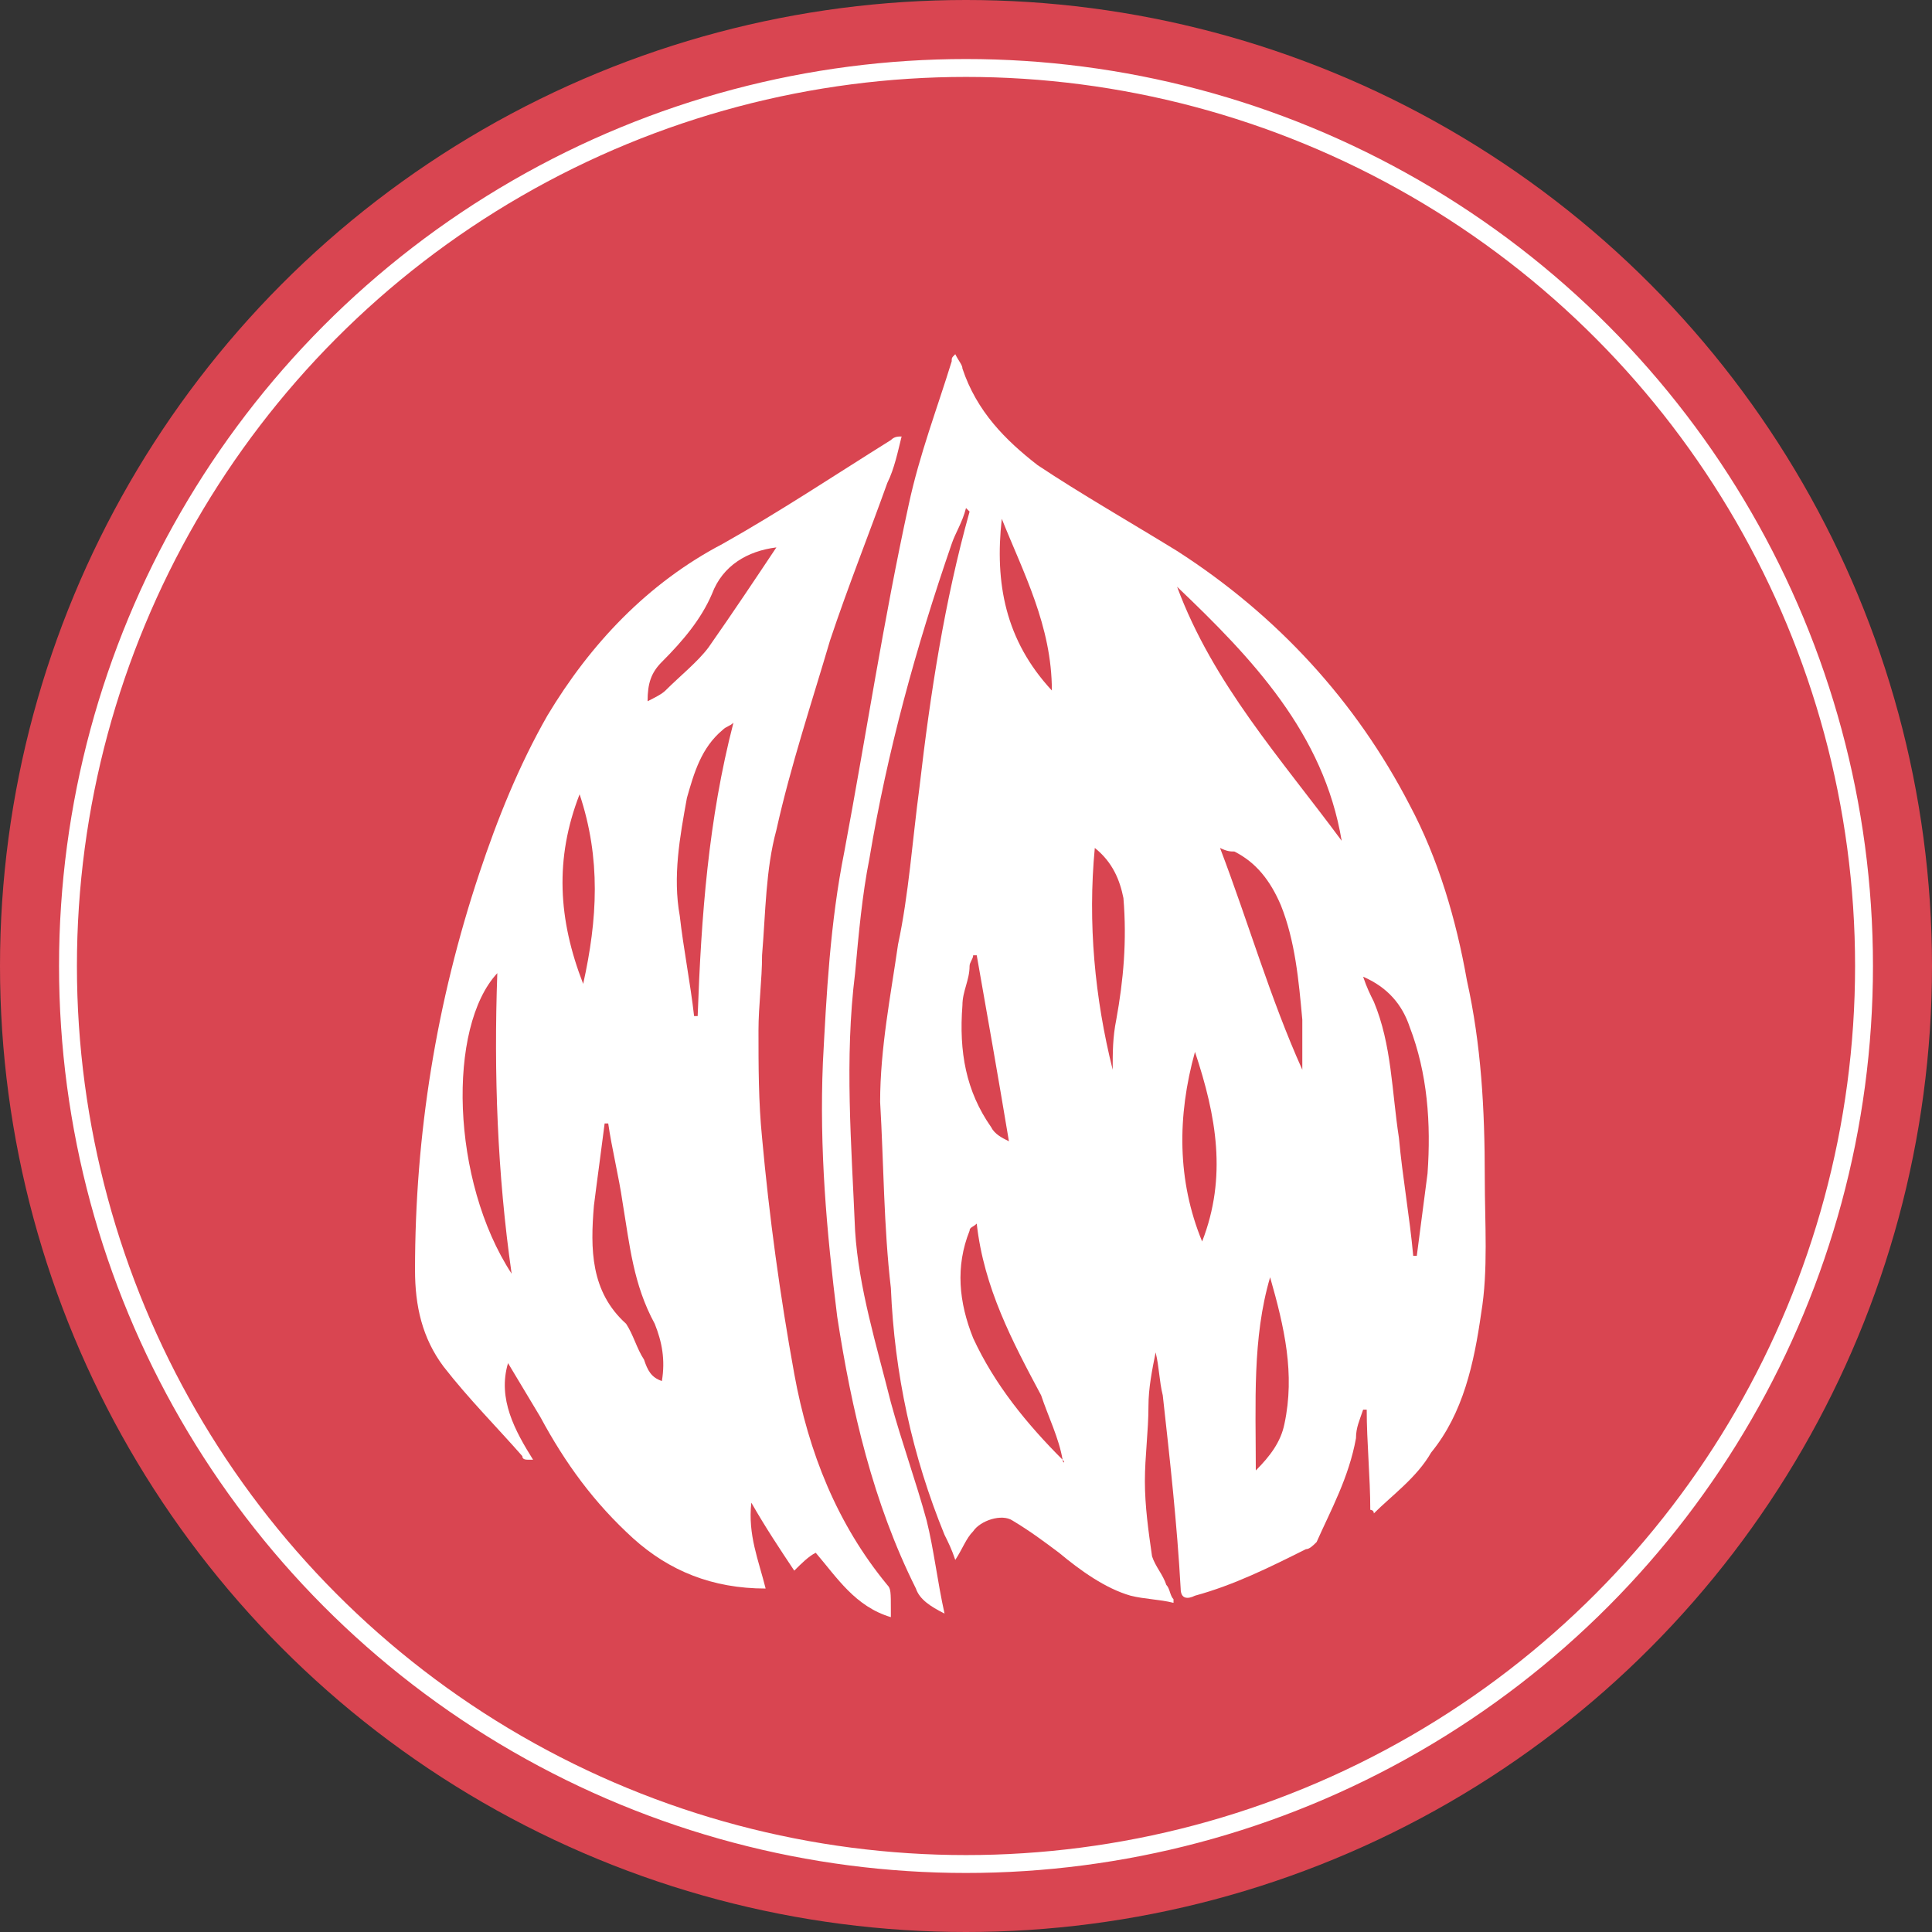
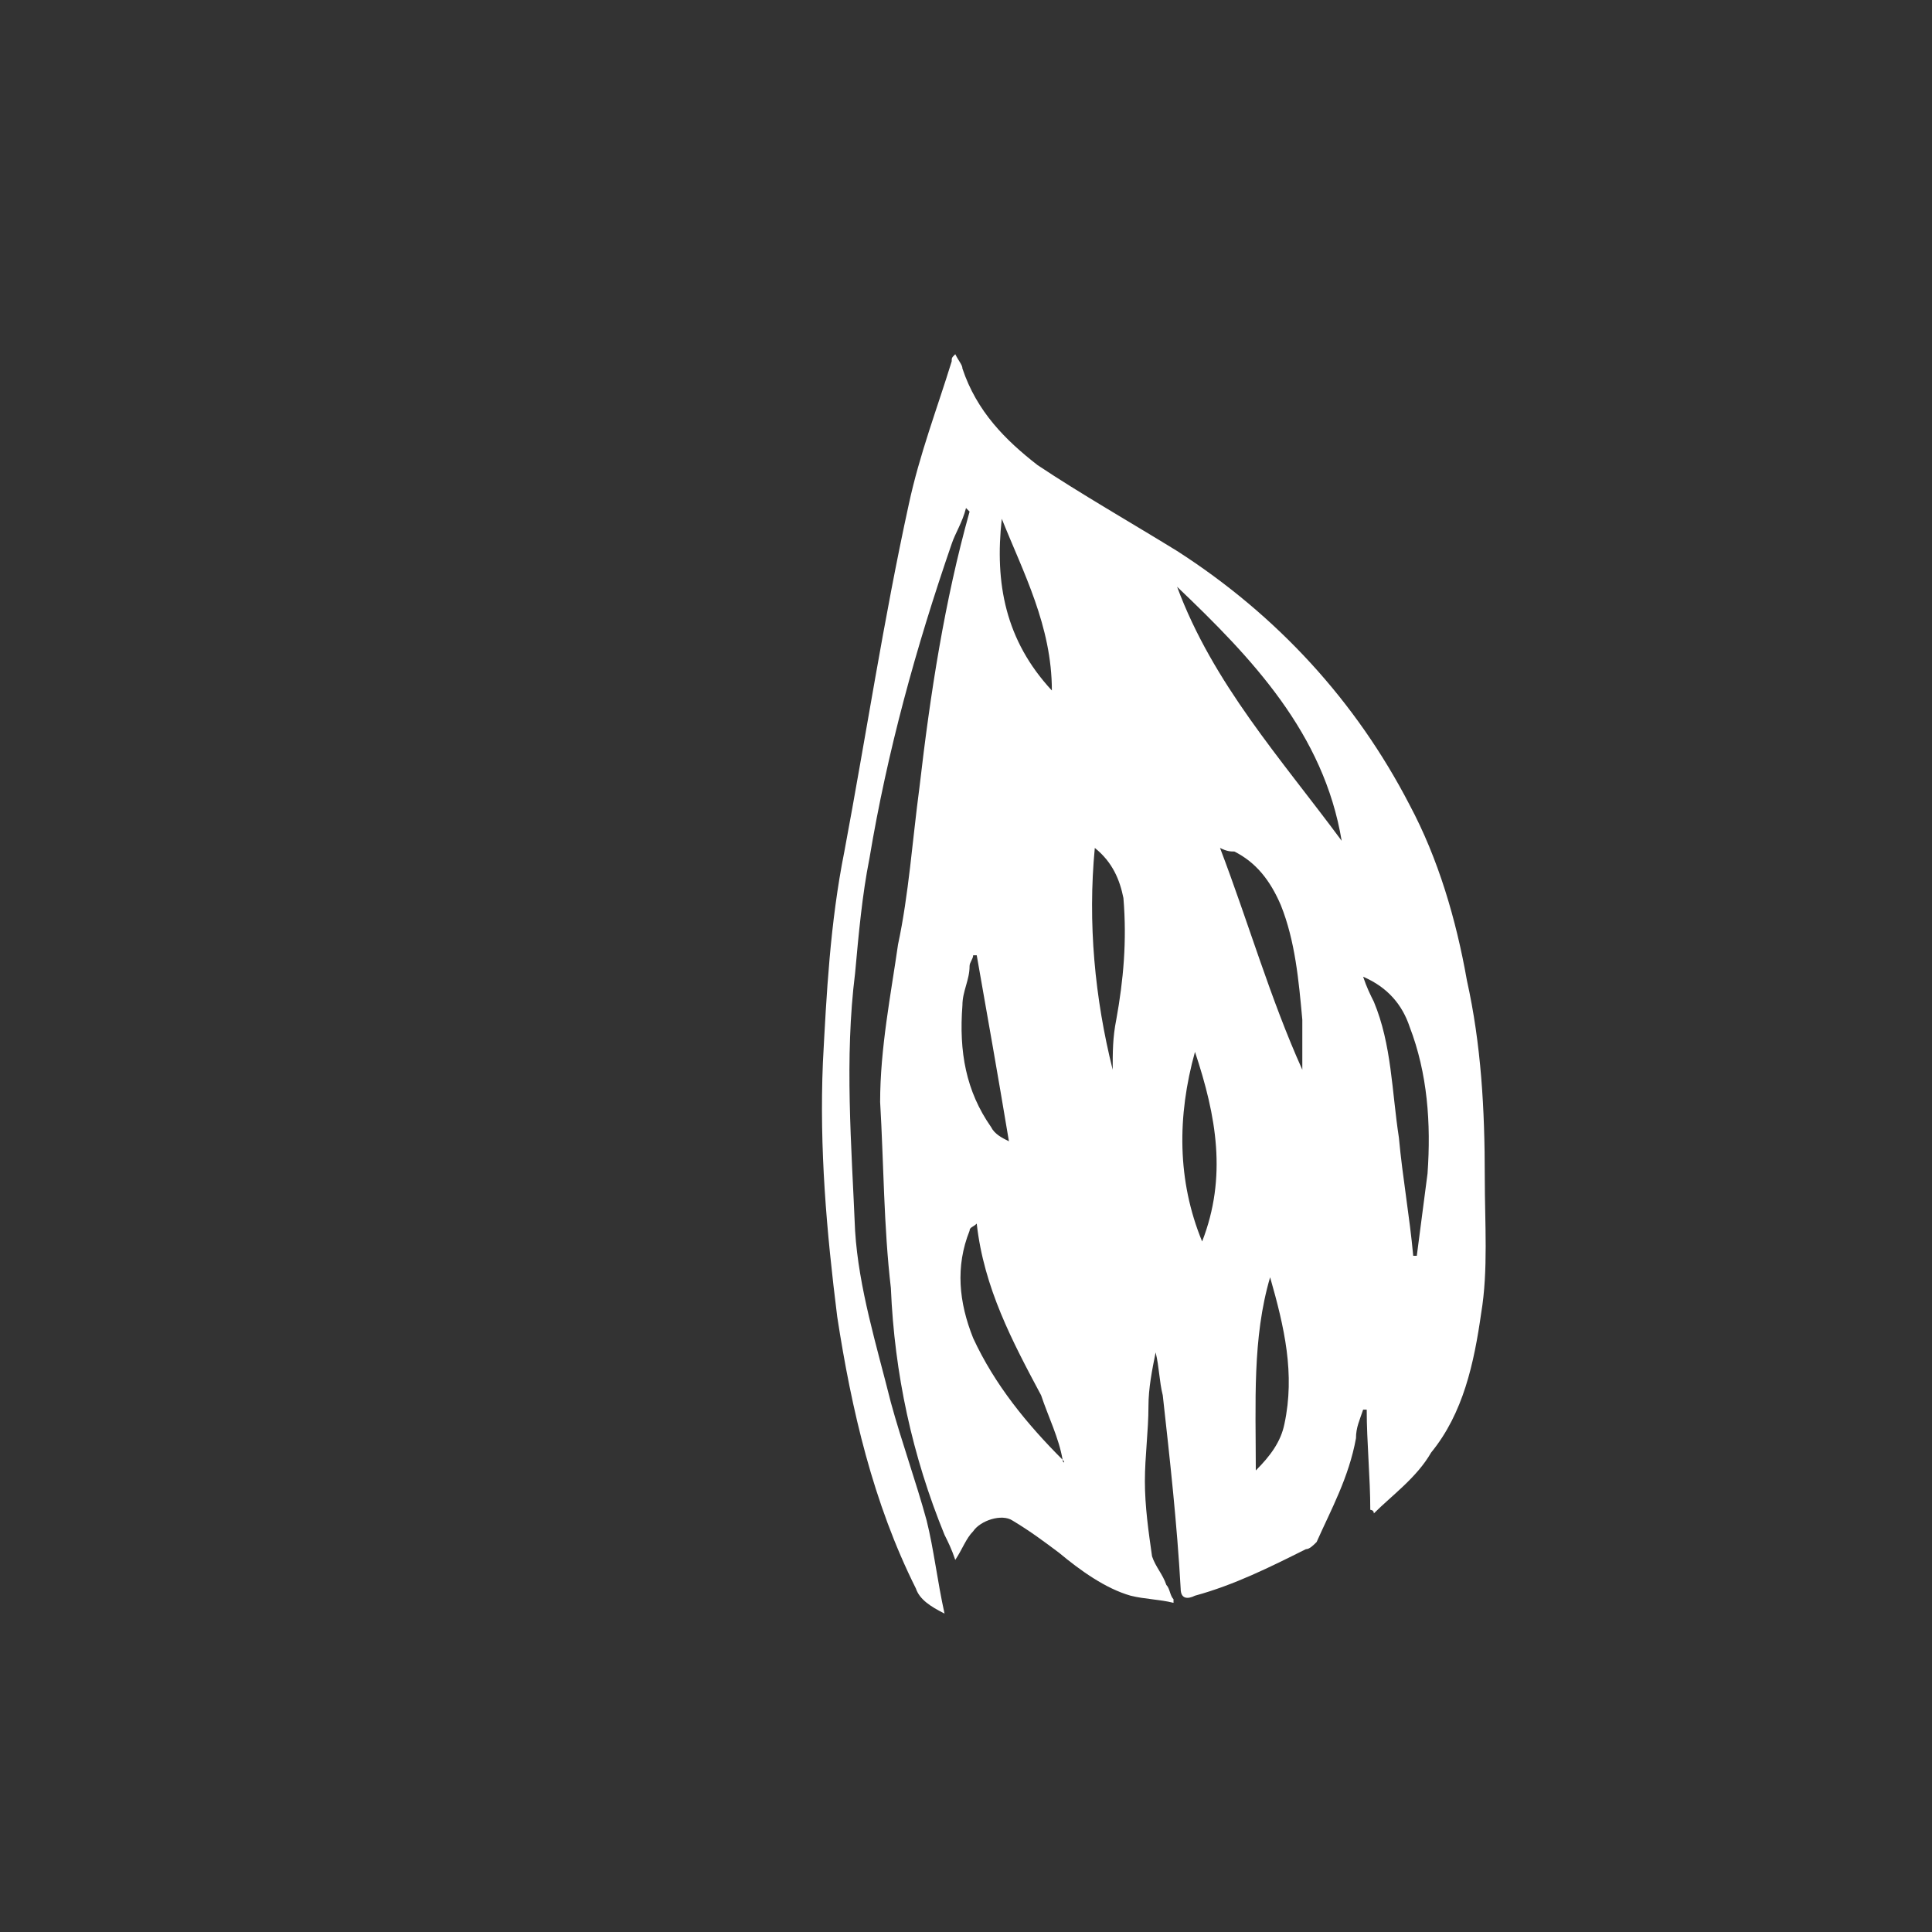
<svg xmlns="http://www.w3.org/2000/svg" xmlns:ns1="http://sodipodi.sourceforge.net/DTD/sodipodi-0.dtd" version="1.1" id="Capa_1" x="0px" y="0px" viewBox="0 0 54 54" xml:space="preserve" ns1:docname="b0cedd651d6e0d01178cccc24c3d98ae.svg" width="54" height="54">
  <rect x="0" y="0" width="54" height="54" fill="#333333" stroke="none" />
  <defs id="defs19" />
  <style type="text/css" id="style2"> .st0{fill:#D94551;} .st1{fill:none;stroke:#FFFFFF;stroke-width:0.5;stroke-miterlimit:10;} .st2{fill:#FFFFFF;} </style>
-   <circle class="st0" cx="27" cy="27" r="27" id="circle6" />
-   <circle class="st1" cx="27" cy="27" r="25.1" id="circle8" />
  <g id="g14" transform="translate(-3,-3)">
    <path class="st2" d="M 44.5,35.9 C 44.5,34 44.4,32.2 44,30.4 43.7,28.7 43.2,27 42.4,25.5 40.9,22.6 38.7,20.2 35.9,18.4 34.6,17.6 33.2,16.8 32,16 c -0.9,-0.7 -1.7,-1.5 -2.1,-2.7 0,-0.1 -0.1,-0.2 -0.2,-0.4 -0.1,0.1 -0.1,0.1 -0.1,0.2 -0.4,1.3 -0.9,2.6 -1.2,4 -0.7,3.2 -1.2,6.5 -1.8,9.7 -0.4,2 -0.5,4 -0.6,5.9 -0.1,2.4 0.1,4.7 0.4,7.1 0.4,2.6 1,5.2 2.2,7.6 0.1,0.3 0.4,0.5 0.8,0.7 -0.2,-0.9 -0.3,-1.8 -0.5,-2.6 -0.3,-1.1 -0.7,-2.2 -1,-3.3 -0.4,-1.6 -0.9,-3.2 -1,-4.8 -0.1,-2.4 -0.3,-4.8 0,-7.2 0.1,-1.1 0.2,-2.2 0.4,-3.2 0.5,-3 1.3,-5.9 2.3,-8.8 0.1,-0.3 0.3,-0.6 0.4,-1 0.1,0.1 0.1,0.1 0.1,0.1 -0.7,2.5 -1.1,5.1 -1.4,7.7 -0.2,1.5 -0.3,3 -0.6,4.4 -0.2,1.4 -0.5,2.9 -0.5,4.4 0.1,1.7 0.1,3.5 0.3,5.2 0.1,2.4 0.6,4.7 1.5,6.9 0.1,0.2 0.2,0.4 0.3,0.7 0.2,-0.3 0.3,-0.6 0.5,-0.8 0.2,-0.3 0.8,-0.5 1.1,-0.3 0.5,0.3 0.9,0.6 1.3,0.9 0.6,0.5 1.3,1 2,1.2 0.4,0.1 0.8,0.1 1.2,0.2 0,0 0,-0.1 0,-0.1 C 35.7,47.6 35.7,47.4 35.6,47.3 35.5,47 35.3,46.8 35.2,46.5 35.1,45.8 35,45.1 35,44.4 c 0,-0.7 0.1,-1.4 0.1,-2.1 0,-0.5 0.1,-1 0.2,-1.5 0.1,0.4 0.1,0.8 0.2,1.2 0.2,1.8 0.4,3.6 0.5,5.4 0,0.3 0.2,0.3 0.4,0.2 1.1,-0.3 2.1,-0.8 3.1,-1.3 0.1,0 0.2,-0.1 0.3,-0.2 0.4,-0.9 0.9,-1.8 1.1,-2.9 0,-0.3 0.1,-0.5 0.2,-0.8 0,0 0.1,0 0.1,0 0,0.9 0.1,1.9 0.1,2.8 0,0 0.1,0 0.1,0.1 0.5,-0.5 1.2,-1 1.6,-1.7 0.9,-1.1 1.2,-2.5 1.4,-3.9 0.2,-1.2 0.1,-2.5 0.1,-3.8 z M 31,17.5 c 0.6,1.5 1.4,3 1.4,4.8 -1.3,-1.4 -1.6,-3 -1.4,-4.8 z m -1.1,13.6 c 0,-0.4 0.2,-0.7 0.2,-1.1 0,-0.1 0.1,-0.2 0.1,-0.3 0,0 0.1,0 0.1,0 0.3,1.7 0.6,3.4 0.9,5.2 -0.2,-0.1 -0.4,-0.2 -0.5,-0.4 -0.7,-1 -0.9,-2.1 -0.8,-3.4 z m 2.8,12.7 c -1,-1 -1.9,-2.1 -2.5,-3.4 -0.4,-1 -0.5,-2 -0.1,-3 0,-0.1 0.1,-0.1 0.2,-0.2 0.2,1.8 1,3.3 1.8,4.8 0.2,0.6 0.5,1.2 0.6,1.8 0.1,0.1 0,0.1 0,0 z m 1.5,-12.3 c -0.1,0.5 -0.1,0.9 -0.1,1.4 -0.5,-2 -0.7,-4.1 -0.5,-6.2 0.5,0.4 0.7,0.9 0.8,1.4 0.1,1.2 0,2.3 -0.2,3.4 z m 2.4,6.2 c -0.7,-1.7 -0.7,-3.5 -0.2,-5.3 0.6,1.8 0.9,3.5 0.2,5.3 z m 2.3,5.1 c -0.1,0.5 -0.4,0.9 -0.8,1.3 0,-1.9 -0.1,-3.7 0.4,-5.4 0.4,1.4 0.7,2.7 0.4,4.1 z m 0.5,-9.9 c -0.9,-2 -1.5,-4.1 -2.3,-6.2 0.2,0.1 0.3,0.1 0.4,0.1 0.6,0.3 1,0.8 1.3,1.5 0.4,1 0.5,2.1 0.6,3.2 0,0.5 0,0.9 0,1.4 0.1,0 0,0 0,0 z M 35.9,19.4 c 2.1,2 4.1,4.1 4.6,7.1 -1.7,-2.3 -3.6,-4.4 -4.6,-7.1 z m 7,16.4 c -0.1,0.8 -0.2,1.5 -0.3,2.3 0,0 -0.1,0 -0.1,0 -0.1,-1.1 -0.3,-2.2 -0.4,-3.3 -0.2,-1.3 -0.2,-2.6 -0.7,-3.8 -0.1,-0.2 -0.2,-0.4 -0.3,-0.7 0.7,0.3 1.1,0.8 1.3,1.4 0.5,1.3 0.6,2.7 0.5,4.1 z" id="path10" />
-     <path class="st2" d="m 27.8,47.3 c -1.4,-1.7 -2.2,-3.7 -2.6,-5.9 -0.4,-2.2 -0.7,-4.4 -0.9,-6.6 -0.1,-1 -0.1,-2 -0.1,-3 0,-0.7 0.1,-1.4 0.1,-2.1 0.1,-1.2 0.1,-2.4 0.4,-3.5 0.4,-1.8 1,-3.6 1.5,-5.3 0.5,-1.5 1.1,-3 1.6,-4.4 0.2,-0.4 0.3,-0.9 0.4,-1.3 -0.1,0 -0.2,0 -0.3,0.1 -1.6,1 -3.1,2 -4.7,2.9 -2.1,1.1 -3.7,2.8 -4.9,4.8 -0.8,1.4 -1.4,2.9 -1.9,4.4 -1.2,3.6 -1.8,7.3 -1.8,11.1 0,1 0.2,1.9 0.8,2.7 0.7,0.9 1.5,1.7 2.2,2.5 0,0.1 0.1,0.1 0.2,0.1 0,0 0.1,0 0.1,0 -0.5,-0.8 -1,-1.7 -0.7,-2.7 0.3,0.5 0.6,1 0.9,1.5 0.7,1.3 1.5,2.4 2.6,3.4 1,0.9 2.2,1.4 3.7,1.4 -0.2,-0.8 -0.5,-1.5 -0.4,-2.4 0.4,0.7 0.8,1.3 1.2,1.9 0.2,-0.2 0.4,-0.4 0.6,-0.5 0.6,0.7 1.1,1.5 2.1,1.8 0,-0.1 0,-0.1 0,-0.2 0,-0.5 0,-0.6 -0.1,-0.7 z M 16.9,30.2 c -0.1,2.8 0,5.6 0.4,8.4 -1.7,-2.6 -1.8,-6.9 -0.4,-8.4 z m 2.3,-5 c 0.6,1.8 0.5,3.5 0.1,5.3 -0.7,-1.8 -0.8,-3.5 -0.1,-5.3 z m 2.3,16.4 C 21.2,41.5 21.1,41.3 21,41 c -0.2,-0.3 -0.3,-0.7 -0.5,-1 -1,-0.9 -1,-2.1 -0.9,-3.3 0.1,-0.8 0.2,-1.5 0.3,-2.3 0,0 0.1,0 0.1,0 0.1,0.7 0.3,1.5 0.4,2.2 0.2,1.2 0.3,2.3 0.9,3.4 0.2,0.5 0.3,1 0.2,1.6 z m 1,-10.2 c 0,0 -0.1,0 -0.1,0 -0.1,-0.9 -0.3,-1.9 -0.4,-2.8 -0.2,-1.1 0,-2.2 0.2,-3.3 0.2,-0.7 0.4,-1.4 1,-1.9 0.1,-0.1 0.2,-0.1 0.3,-0.2 -0.7,2.7 -0.9,5.4 -1,8.2 z m 0.3,-10.3 c -0.3,0.4 -0.8,0.8 -1.2,1.2 -0.1,0.1 -0.3,0.2 -0.5,0.3 0,-0.5 0.1,-0.8 0.4,-1.1 0.6,-0.6 1.1,-1.2 1.4,-1.9 0.3,-0.8 1,-1.2 1.8,-1.3 -0.6,0.9 -1.2,1.8 -1.9,2.8 z" id="path12" />
  </g>
</svg>